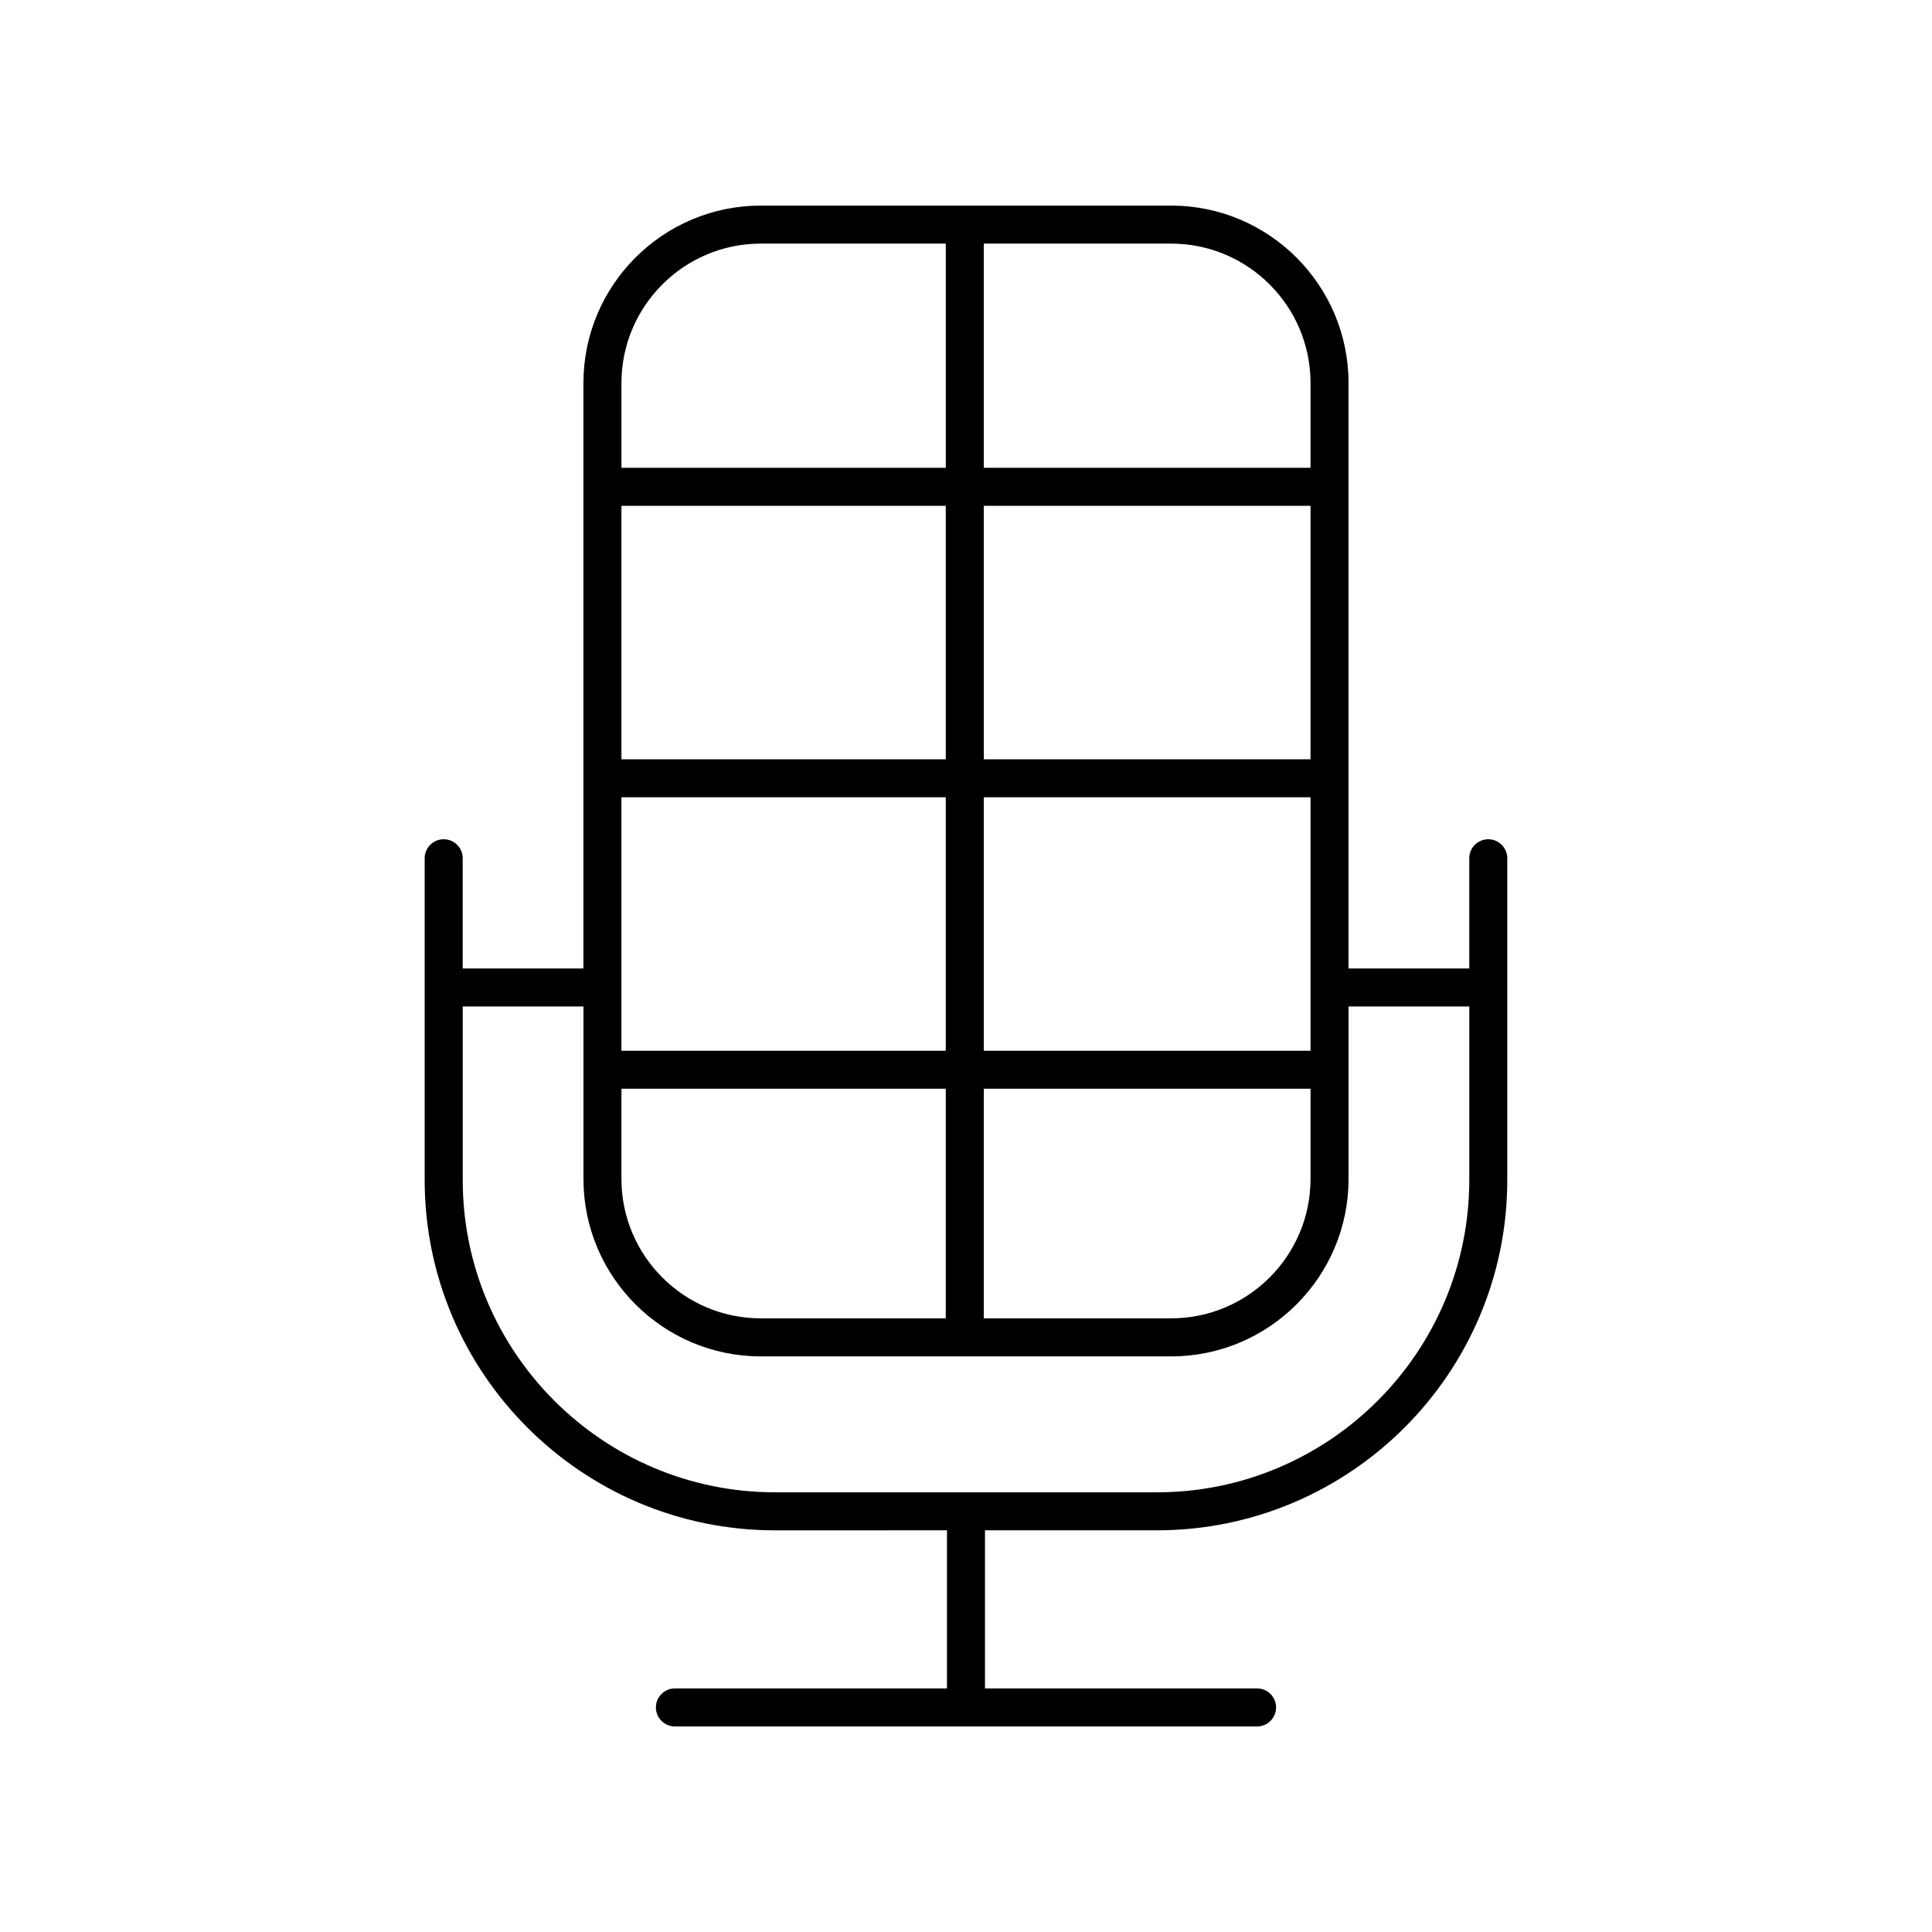
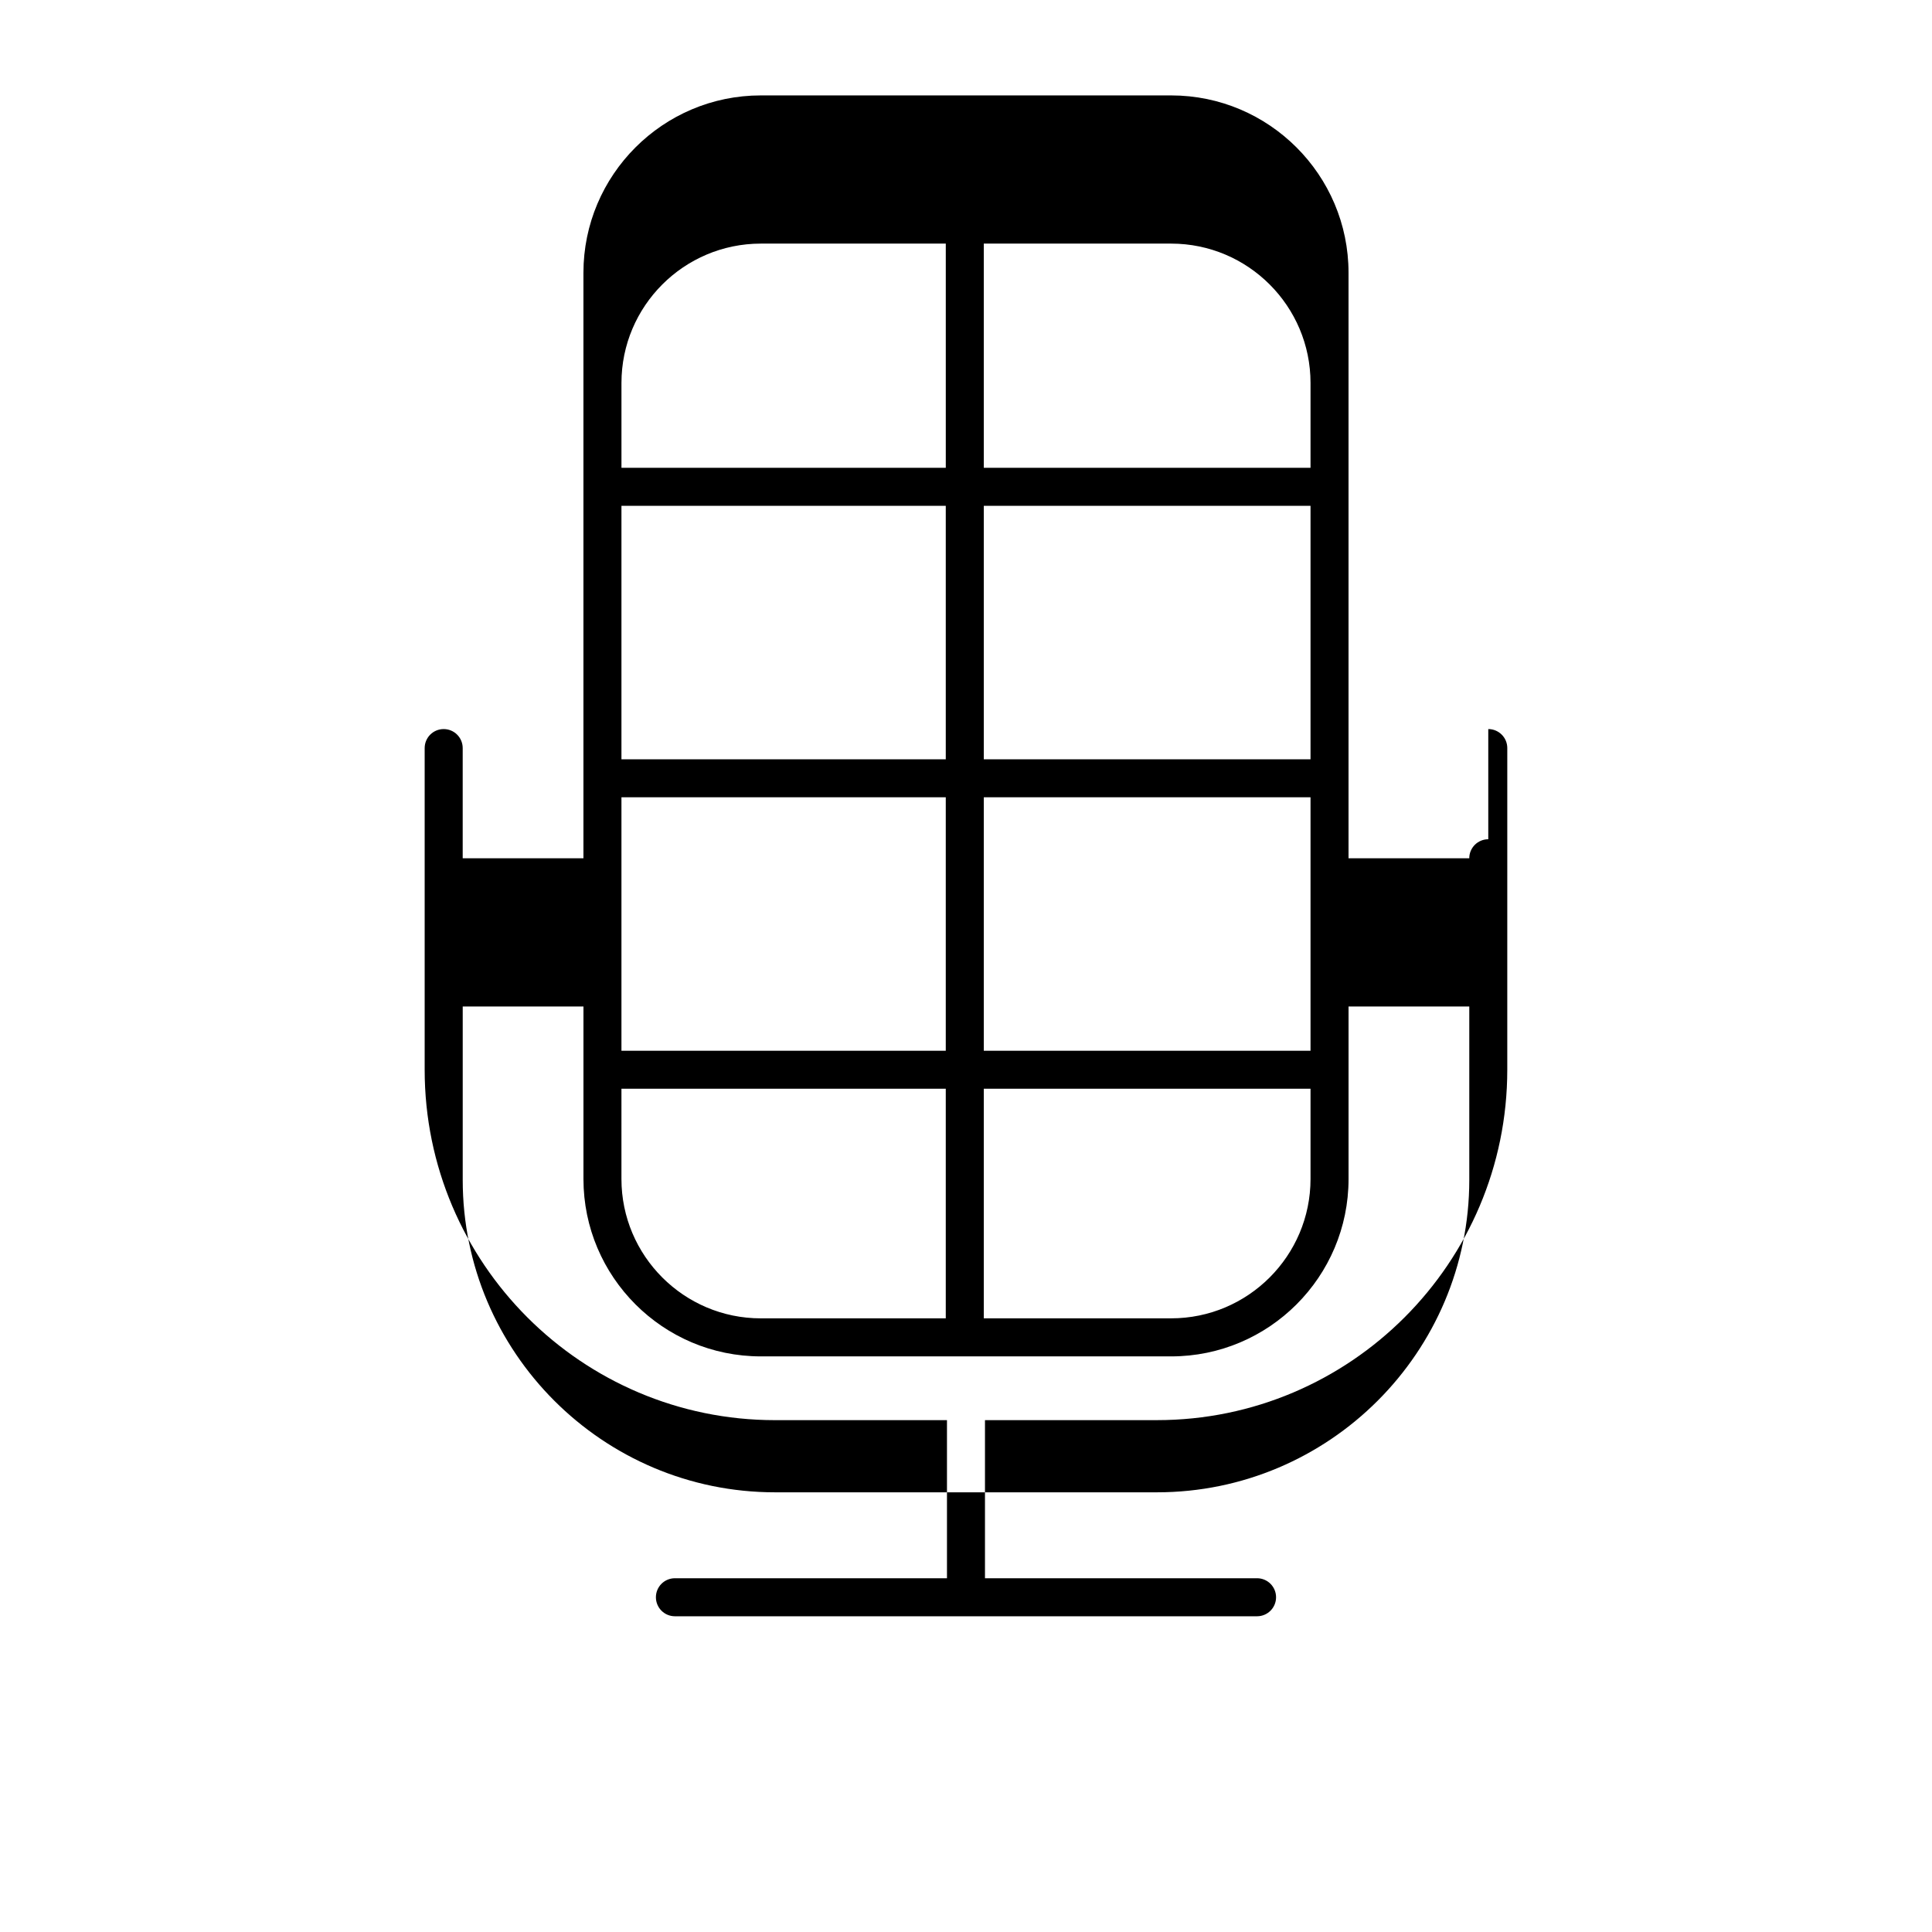
<svg xmlns="http://www.w3.org/2000/svg" fill="#000000" width="800px" height="800px" version="1.1" viewBox="144 144 512 512">
-   <path d="m538.41 366.41c-2.785 0-5.039 2.254-5.039 5.039v29.199h-31.996v-155.16c0-25.918-21.086-47.004-47.004-47.004h-108.75c-25.918 0-47.004 21.086-47.004 47.004v155.16h-31.996v-29.199c0-2.785-2.254-5.039-5.039-5.039-2.785 0-5.039 2.254-5.039 5.039v85.25c0 51.203 41.652 92.855 92.855 92.855l45.562-0.004v41.898h-72.098c-2.785 0-5.039 2.254-5.039 5.039s2.254 5.039 5.039 5.039h154.27c2.785 0 5.039-2.254 5.039-5.039s-2.254-5.039-5.039-5.039h-72.102v-41.898h45.559c51.203 0 92.855-41.652 92.855-92.855l0.004-85.25c0-2.785-2.254-5.035-5.039-5.035zm-229.72-11.121h85.949v67.164h-85.949zm96.027 0h86.586v67.164h-86.586zm86.586-10.074h-86.586v-67.164h86.586zm-96.664 0h-85.949v-67.164h85.949zm-85.949 87.312h85.949v60.848h-49.02c-20.363 0-36.93-16.57-36.93-36.934zm96.027 0h86.586v23.91c0 20.363-16.566 36.934-36.93 36.934h-49.656zm86.586-187.04v22.488h-86.586v-59.418h49.656c20.363 0 36.93 16.566 36.93 36.93zm-145.68-36.93h49.02v59.418h-85.949v-22.488c0-20.363 16.566-36.93 36.93-36.93zm104.98 330.92h-101.2c-45.645 0-82.777-37.137-82.777-82.777v-45.973h31.996v45.715c0 25.922 21.086 47.012 47.004 47.012h108.75c25.918 0 47.004-21.086 47.004-47.012v-45.715h31.996v45.973c-0.004 45.641-37.141 82.777-82.781 82.777z" />
+   <path d="m538.41 366.41c-2.785 0-5.039 2.254-5.039 5.039h-31.996v-155.16c0-25.918-21.086-47.004-47.004-47.004h-108.75c-25.918 0-47.004 21.086-47.004 47.004v155.16h-31.996v-29.199c0-2.785-2.254-5.039-5.039-5.039-2.785 0-5.039 2.254-5.039 5.039v85.25c0 51.203 41.652 92.855 92.855 92.855l45.562-0.004v41.898h-72.098c-2.785 0-5.039 2.254-5.039 5.039s2.254 5.039 5.039 5.039h154.27c2.785 0 5.039-2.254 5.039-5.039s-2.254-5.039-5.039-5.039h-72.102v-41.898h45.559c51.203 0 92.855-41.652 92.855-92.855l0.004-85.25c0-2.785-2.254-5.035-5.039-5.035zm-229.72-11.121h85.949v67.164h-85.949zm96.027 0h86.586v67.164h-86.586zm86.586-10.074h-86.586v-67.164h86.586zm-96.664 0h-85.949v-67.164h85.949zm-85.949 87.312h85.949v60.848h-49.02c-20.363 0-36.93-16.57-36.93-36.934zm96.027 0h86.586v23.91c0 20.363-16.566 36.934-36.93 36.934h-49.656zm86.586-187.04v22.488h-86.586v-59.418h49.656c20.363 0 36.93 16.566 36.93 36.93zm-145.68-36.93h49.02v59.418h-85.949v-22.488c0-20.363 16.566-36.93 36.93-36.93zm104.98 330.92h-101.2c-45.645 0-82.777-37.137-82.777-82.777v-45.973h31.996v45.715c0 25.922 21.086 47.012 47.004 47.012h108.75c25.918 0 47.004-21.086 47.004-47.012v-45.715h31.996v45.973c-0.004 45.641-37.141 82.777-82.781 82.777z" />
</svg>